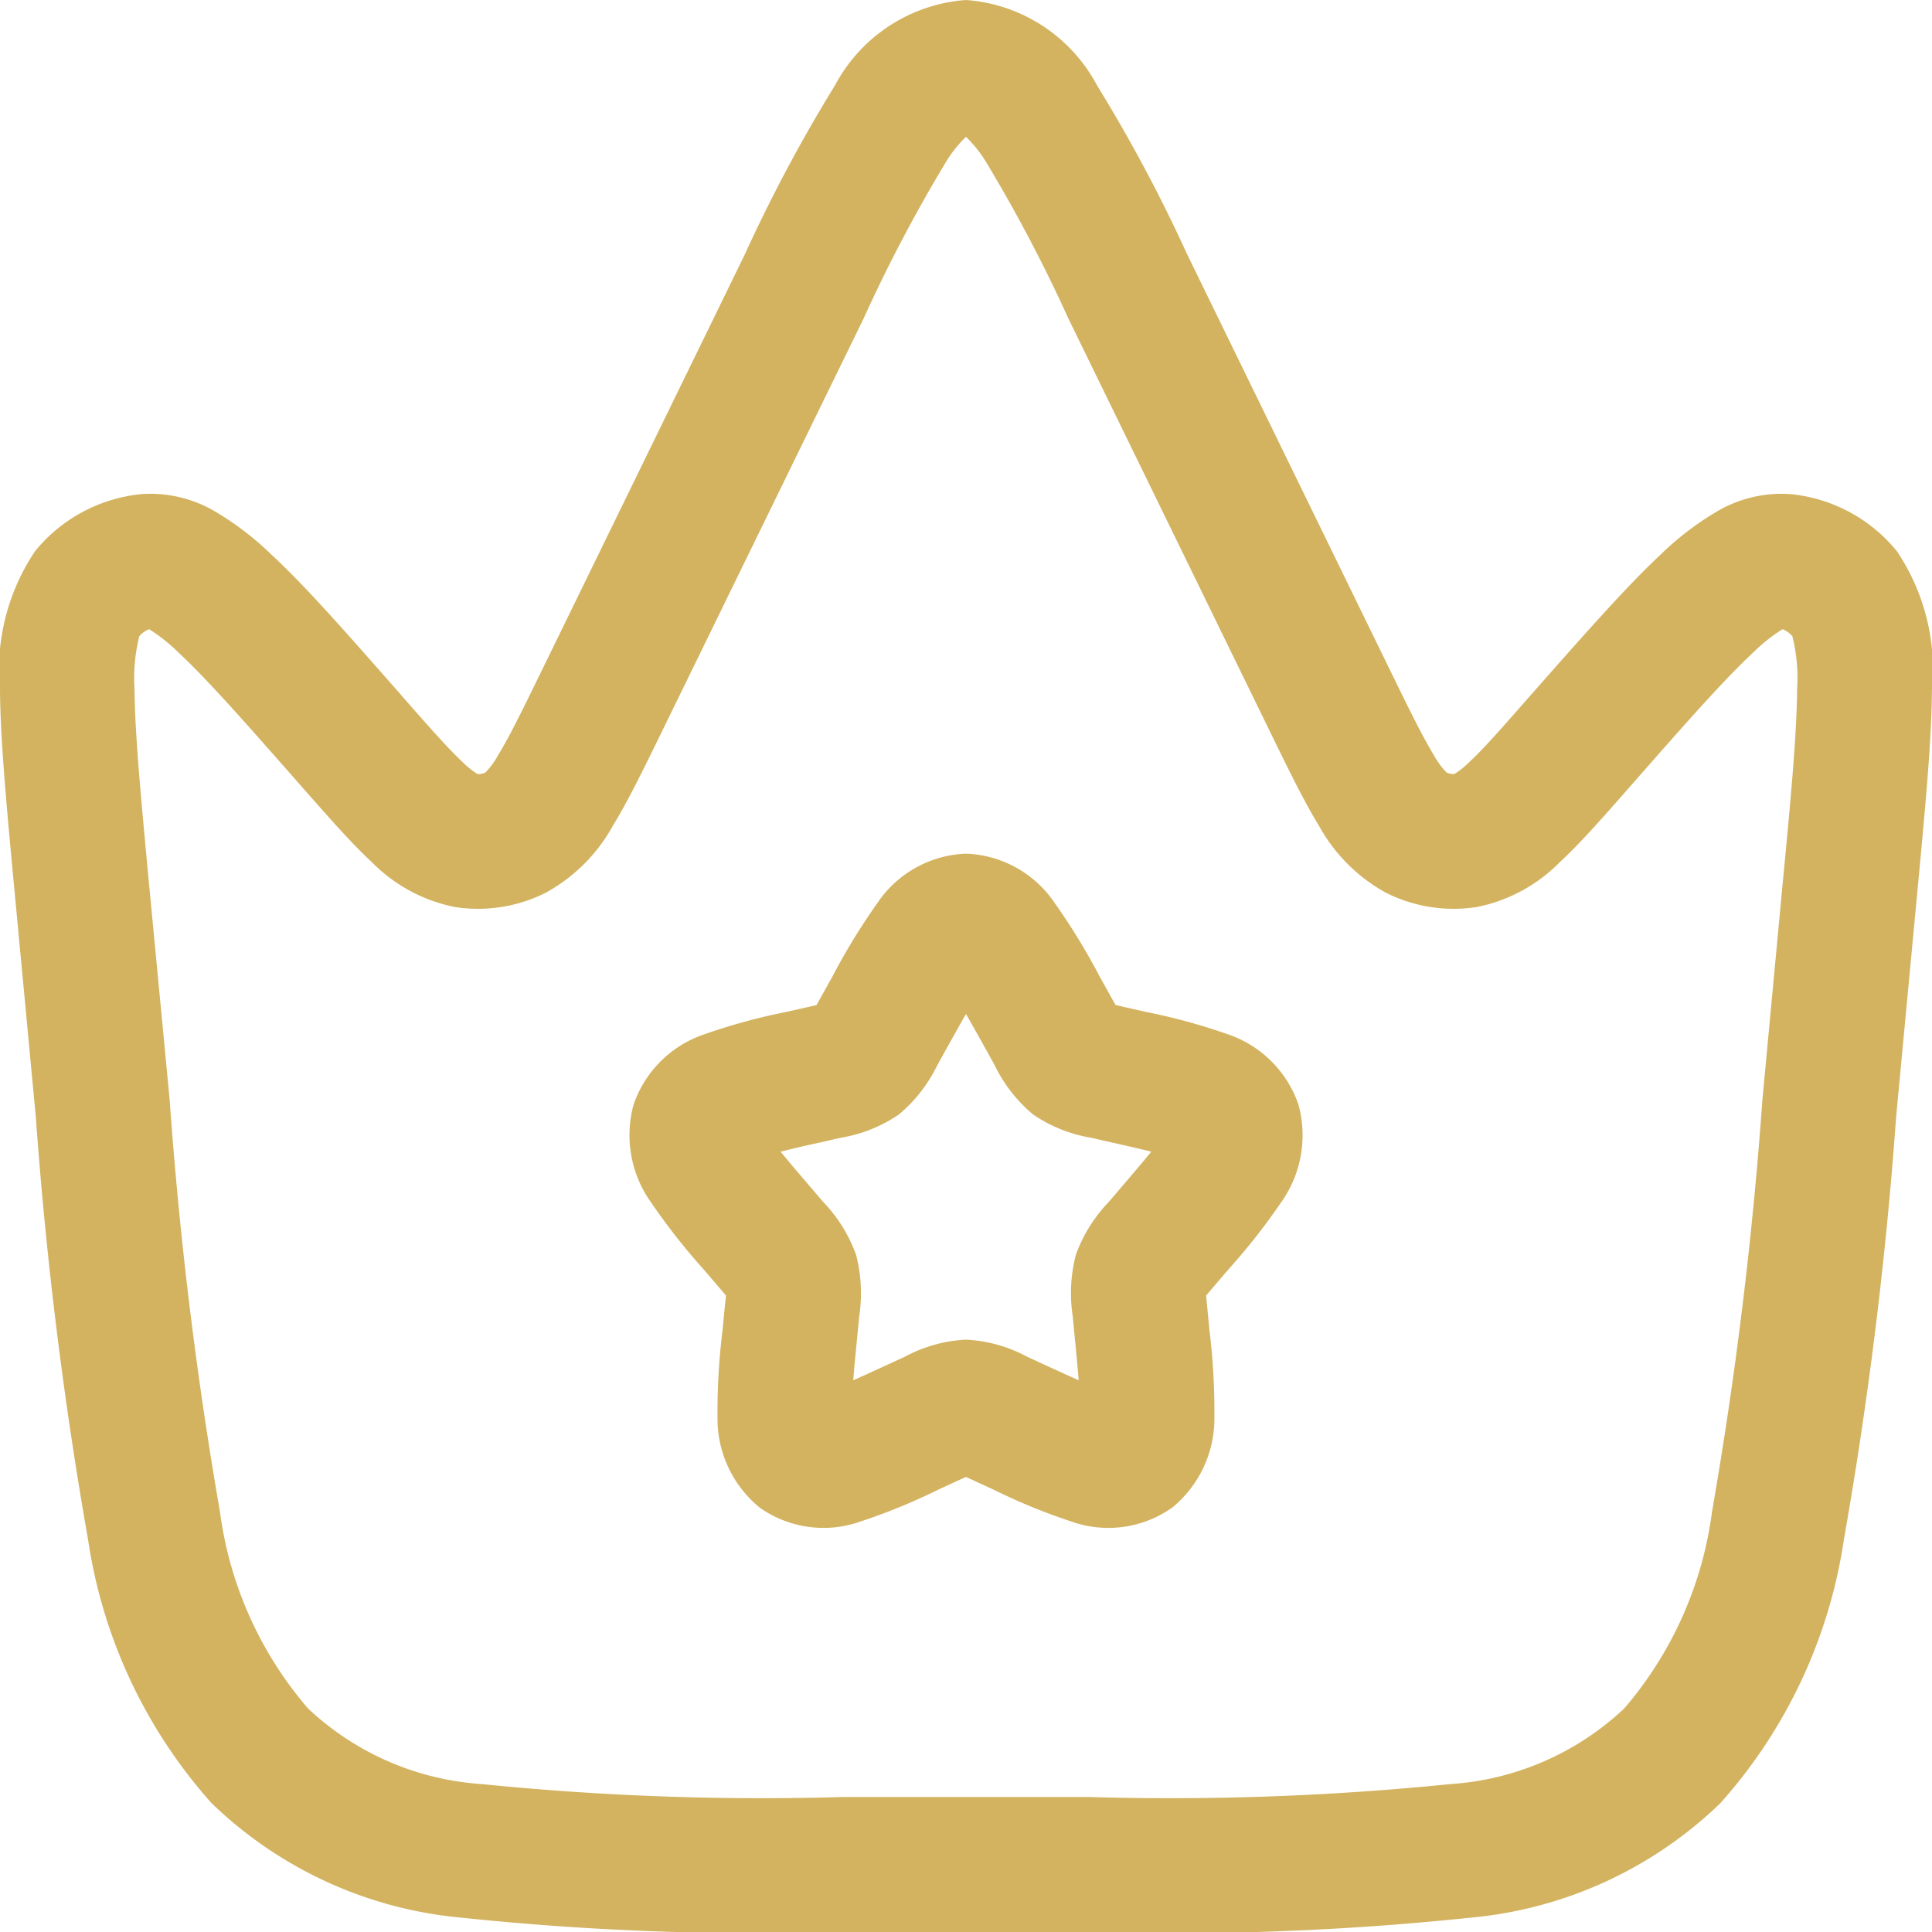
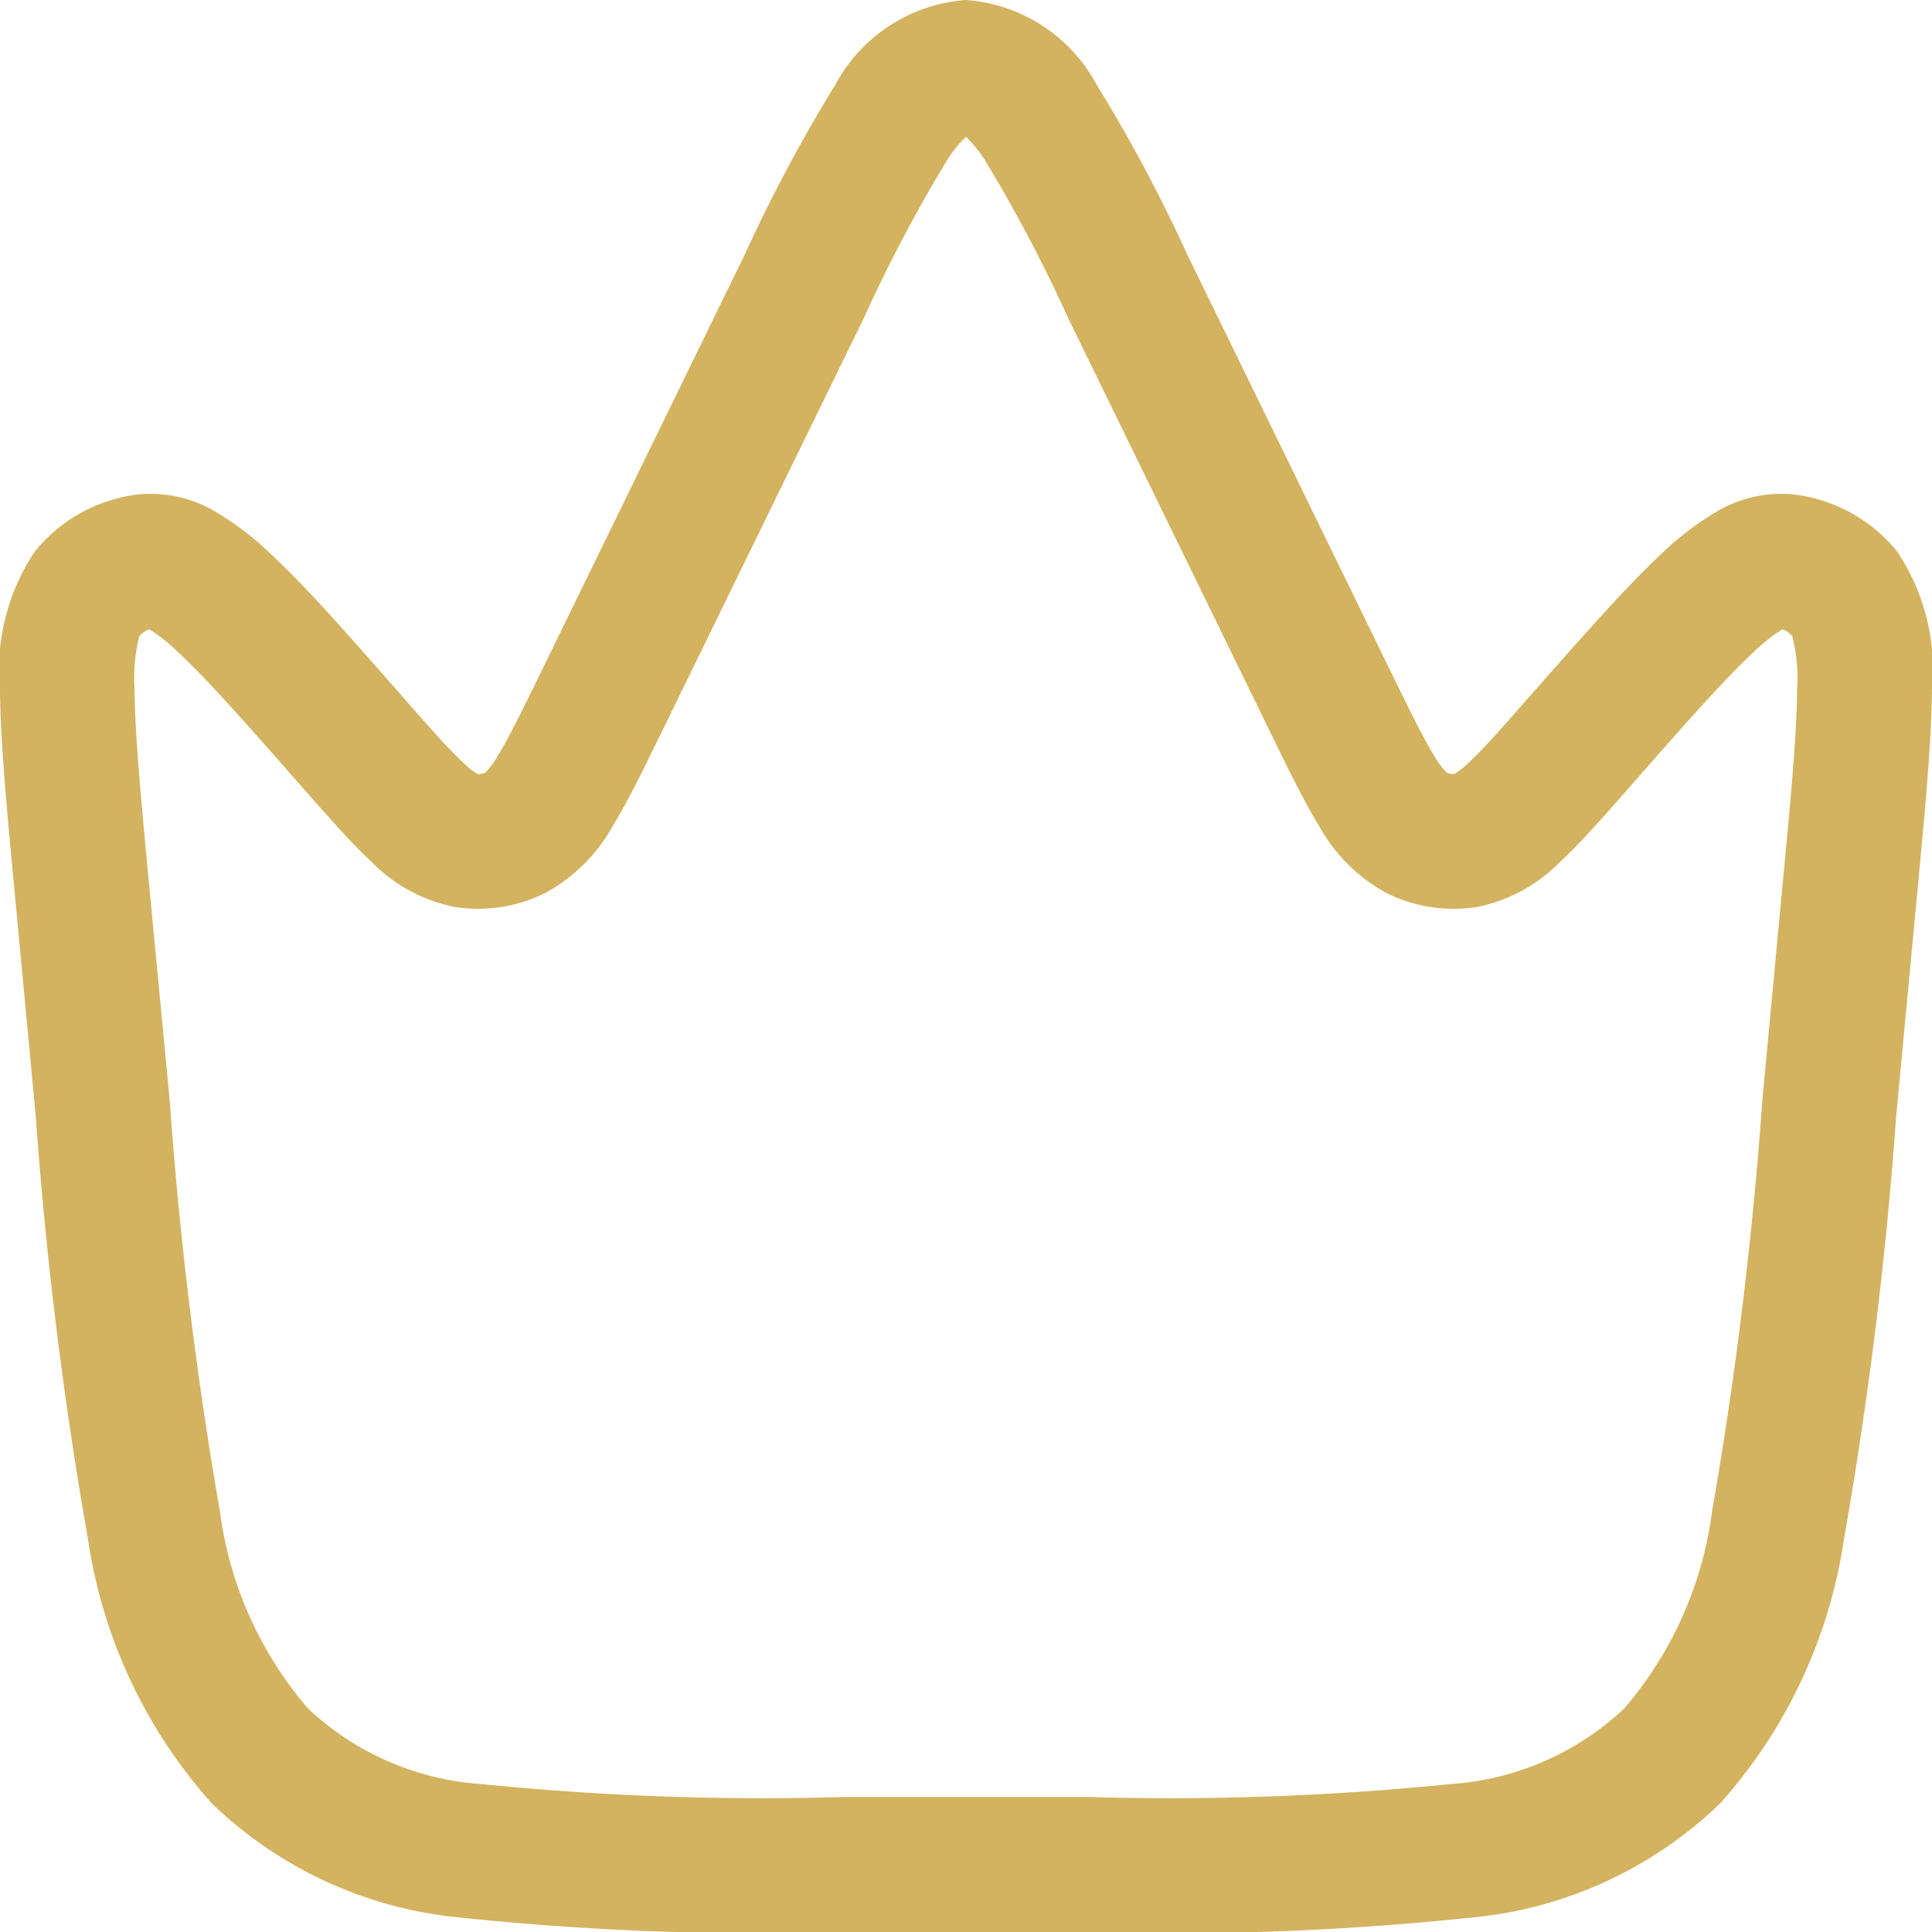
<svg xmlns="http://www.w3.org/2000/svg" width="33.115" height="33.115" viewBox="0 0 33.115 33.115">
  <g id="_47e73305731b44cc52a2156021d0329b" data-name="47e73305731b44cc52a2156021d0329b" transform="translate(-1.25 -1.25)">
-     <path id="Path_215083" data-name="Path 215083" d="M14.026,10.75a1.915,1.915,0,0,0-1.519.847,11.053,11.053,0,0,0-.769,1.257l-.187.336-.087.155-.152.035-.366.083a10.2,10.2,0,0,0-1.392.379A1.936,1.936,0,0,0,8.329,15.05a1.985,1.985,0,0,0,.3,1.679,10.926,10.926,0,0,0,.907,1.154l.247.289.127.149c0,.056-.011.121-.019.208l-.037.384A11.456,11.456,0,0,0,9.767,20.4a1.972,1.972,0,0,0,.721,1.557,1.894,1.894,0,0,0,1.725.242,10.3,10.3,0,0,0,1.338-.548l.343-.158.131-.06.057.026.074.034.343.158a10.306,10.306,0,0,0,1.338.548,1.894,1.894,0,0,0,1.726-.242,1.972,1.972,0,0,0,.721-1.557,11.457,11.457,0,0,0-.085-1.485l-.037-.384c-.008-.087-.015-.152-.019-.208l.127-.149.247-.289a10.94,10.94,0,0,0,.908-1.154,1.985,1.985,0,0,0,.3-1.679A1.936,1.936,0,0,0,18.5,13.841a10.2,10.2,0,0,0-1.392-.379l-.366-.083-.152-.035-.087-.155-.187-.336a11.053,11.053,0,0,0-.769-1.257A1.915,1.915,0,0,0,14.026,10.75Zm-.306,3.292c.117-.21.217-.389.306-.544.09.155.189.334.307.544l.151.272.034.063a2.556,2.556,0,0,0,.655.841,2.47,2.47,0,0,0,.991.4l.067.015.294.067c.27.061.489.111.677.158-.122.15-.281.337-.487.579l-.2.234-.046.053a2.57,2.57,0,0,0-.559.9,2.624,2.624,0,0,0-.054,1.057l.007.072.03.313c.028.29.05.521.065.71-.16-.071-.343-.155-.56-.254l-.275-.127-.062-.029a2.458,2.458,0,0,0-1.035-.286,2.458,2.458,0,0,0-1.035.286l-.062.029-.275.127c-.217.1-.4.184-.56.254.014-.188.036-.42.065-.71l.03-.313.007-.072a2.627,2.627,0,0,0-.054-1.057,2.57,2.57,0,0,0-.559-.9l-.046-.053-.2-.234c-.207-.242-.365-.428-.488-.579.188-.047.408-.1.678-.158l.294-.067.067-.015a2.471,2.471,0,0,0,.991-.4,2.555,2.555,0,0,0,.655-.841l.035-.063Zm-1.635,6.352v0Zm3.883,0v0Z" transform="translate(3.781 5.132)" fill="#d3b360" fill-rule="evenodd" />
    <path id="Path_215084" data-name="Path 215084" d="M17.808,1.25a2.769,2.769,0,0,0-2.244,1.459,26.557,26.557,0,0,0-1.547,2.9l-3.485,7.142c-.337.691-.554,1.133-.743,1.44a1.355,1.355,0,0,1-.219.3.27.27,0,0,1-.134.027,1.373,1.373,0,0,1-.239-.189c-.25-.231-.56-.582-1.053-1.144L8.1,13.133c-.882-1-1.6-1.825-2.2-2.379a5.088,5.088,0,0,0-.96-.735,2.181,2.181,0,0,0-1.261-.3,2.683,2.683,0,0,0-1.829.98,3.64,3.64,0,0,0-.6,2.383c.007.863.114,2.007.248,3.43l.366,3.884a71.074,71.074,0,0,0,.895,7.241,8.692,8.692,0,0,0,2.116,4.518,7.079,7.079,0,0,0,4.3,1.966,48.624,48.624,0,0,0,6.446.245h4.372a48.624,48.624,0,0,0,6.446-.245,7.079,7.079,0,0,0,4.3-1.966,8.693,8.693,0,0,0,2.116-4.518,71.117,71.117,0,0,0,.895-7.241l.366-3.884c.134-1.423.242-2.567.248-3.43a3.64,3.64,0,0,0-.6-2.383,2.683,2.683,0,0,0-1.828-.98,2.181,2.181,0,0,0-1.261.3,5.088,5.088,0,0,0-.96.735c-.593.555-1.314,1.375-2.2,2.379l-.045.051c-.493.561-.8.913-1.053,1.144a1.378,1.378,0,0,1-.239.189.269.269,0,0,1-.134-.027,1.349,1.349,0,0,1-.219-.3c-.188-.306-.405-.748-.743-1.44L21.6,5.613a26.554,26.554,0,0,0-1.547-2.9A2.769,2.769,0,0,0,17.808,1.25ZM16.053,6.708A25.939,25.939,0,0,1,17.48,4a2.2,2.2,0,0,1,.327-.405A2.19,2.19,0,0,1,18.135,4a25.971,25.971,0,0,1,1.427,2.709l3.47,7.11c.306.627.572,1.172.826,1.586A2.916,2.916,0,0,0,25,16.549a2.578,2.578,0,0,0,1.565.247,2.747,2.747,0,0,0,1.425-.773c.349-.323.739-.767,1.182-1.271l.038-.044c.938-1.068,1.583-1.8,2.083-2.267a2.915,2.915,0,0,1,.51-.406h0a.423.423,0,0,1,.172.125h0s0,0,0,.01a2.943,2.943,0,0,1,.078.893c-.006.751-.1,1.8-.244,3.291L31.458,20.1a70.235,70.235,0,0,1-.863,7.057,6.454,6.454,0,0,1-1.507,3.378,4.807,4.807,0,0,1-2.982,1.295,47.74,47.74,0,0,1-6.2.221H15.713a47.74,47.74,0,0,1-6.2-.221,4.807,4.807,0,0,1-2.982-1.295A6.454,6.454,0,0,1,5.02,27.161,70.254,70.254,0,0,1,4.158,20.1L3.8,16.354c-.141-1.5-.238-2.54-.244-3.291a2.95,2.95,0,0,1,.078-.893c0-.007,0-.01,0-.01a.422.422,0,0,1,.172-.125h0a2.916,2.916,0,0,1,.51.406c.5.467,1.145,1.2,2.083,2.267l.038.044c.443.5.833.949,1.182,1.271a2.747,2.747,0,0,0,1.425.773,2.577,2.577,0,0,0,1.565-.247A2.916,2.916,0,0,0,11.757,15.4c.254-.414.52-.959.826-1.586ZM31.974,12.16l.009.01-.008-.009Zm-14.1-8.614a.035.035,0,0,1-.014.007C17.871,3.547,17.876,3.546,17.876,3.546Zm-.122.007a.034.034,0,0,1-.014-.007S17.745,3.547,17.754,3.553Z" transform="translate(0 0)" fill="#d3b360" fill-rule="evenodd" />
  </g>
</svg>